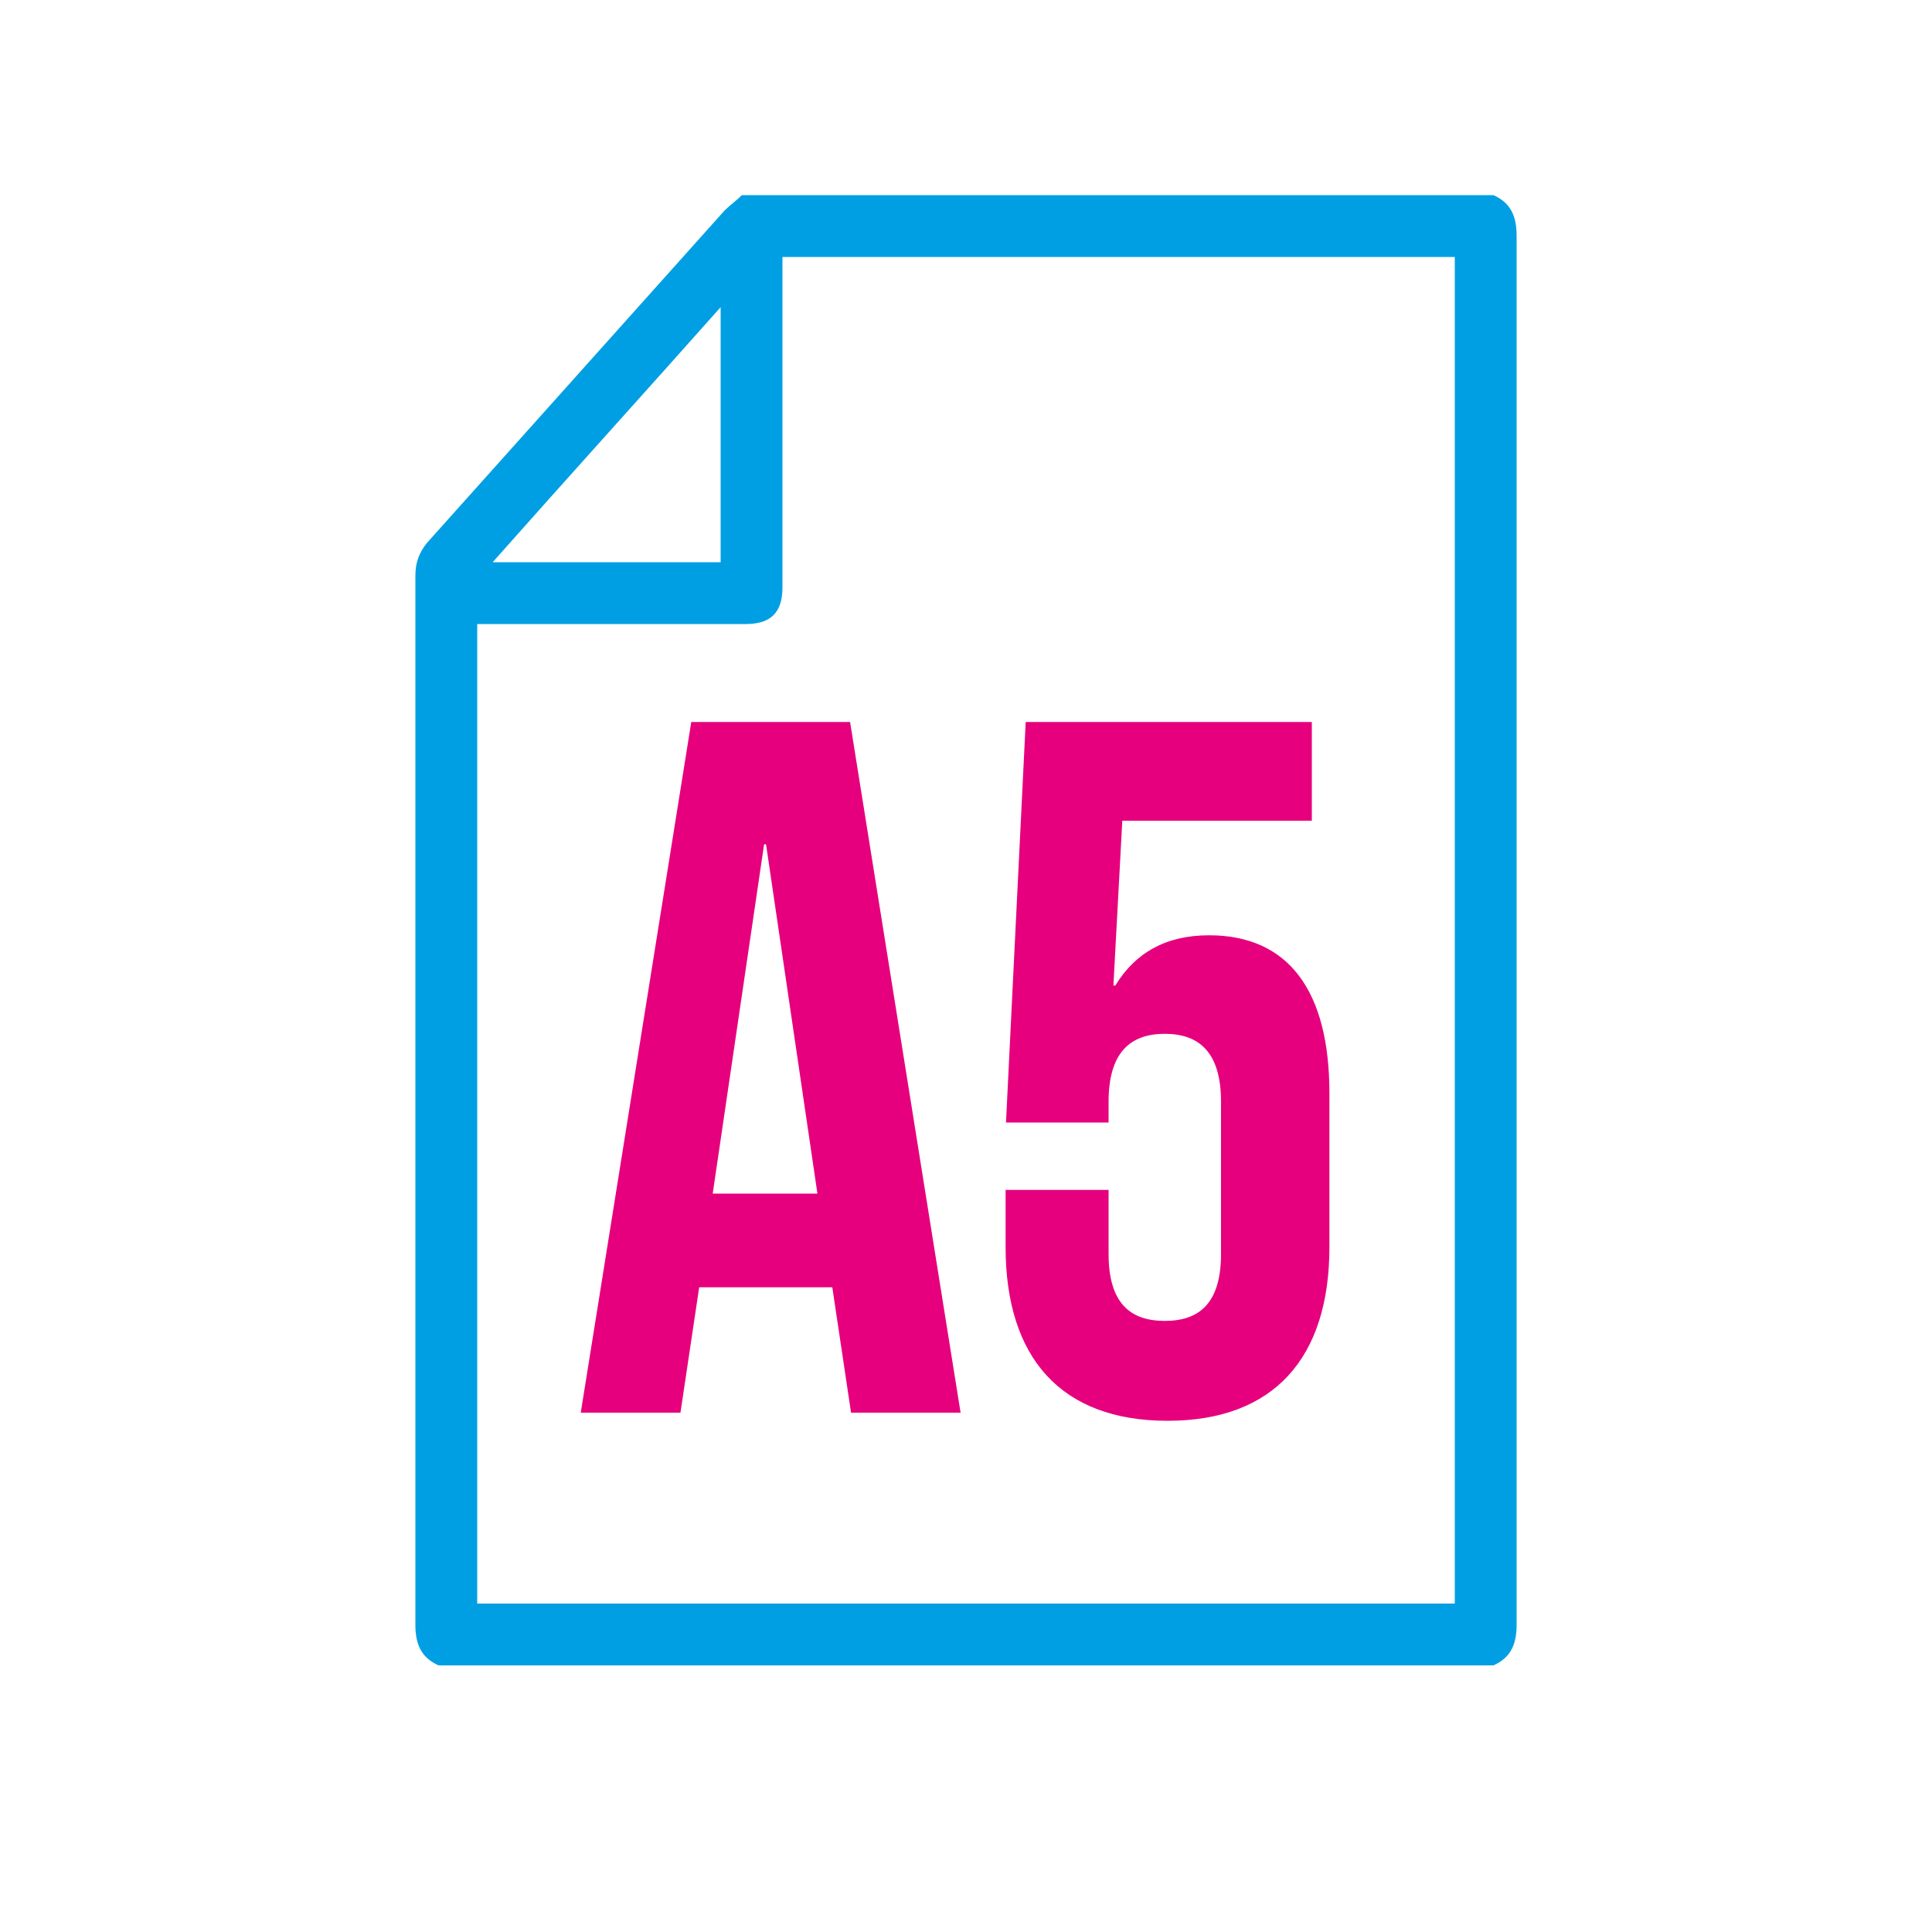
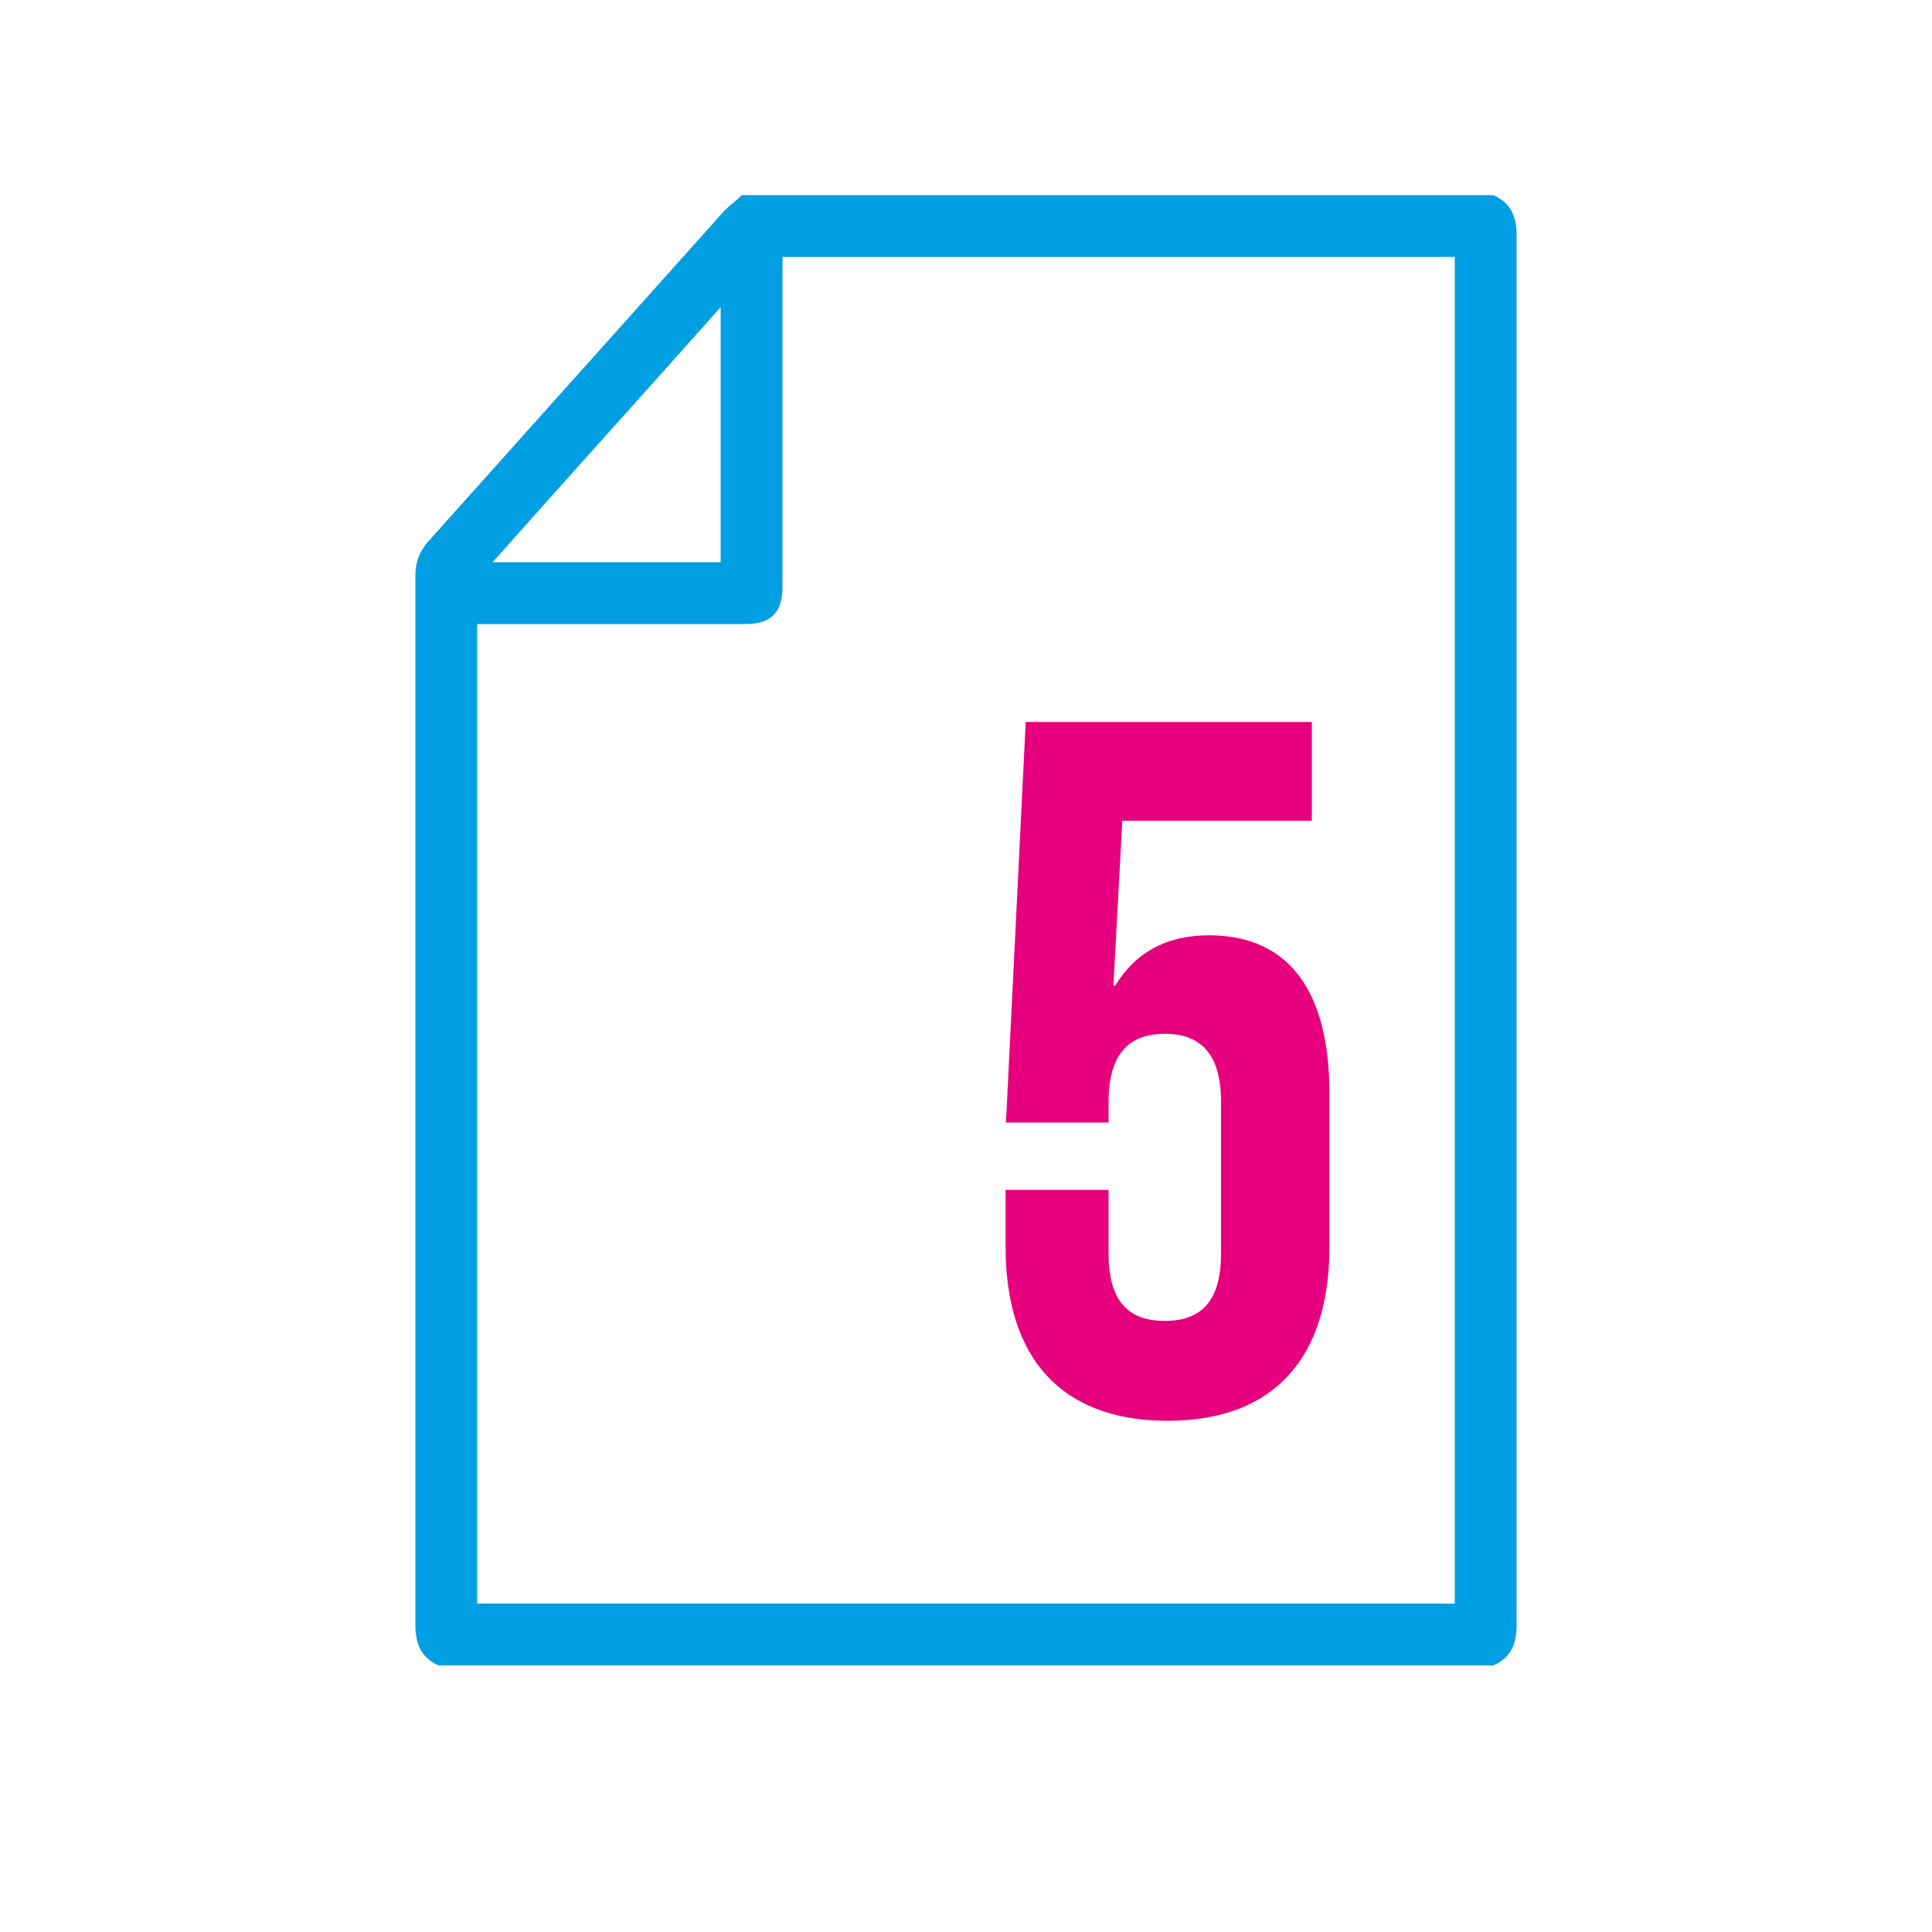
<svg xmlns="http://www.w3.org/2000/svg" version="1.1" viewBox="0 0 100 100">
  <defs>
    <style> .cls-1 { fill: #e6007e; } .cls-2 { fill: #009fe3; } </style>
  </defs>
  <g>
    <g id="Layer_1">
      <path class="cls-2" d="M22.7,86.2c-.9-.4-1.2-1.1-1.2-2.1V29.8c0-.7.2-1.2.6-1.7,5.1-5.7,10.3-11.5,15.4-17.2.3-.3.6-.5.9-.8h38.9c.9.4,1.2,1.1,1.2,2.1v71.9c0,1-.3,1.7-1.2,2.1H22.7ZM40.5,13.3v17.1c0,1.3-.6,1.9-1.9,1.9h-13.9v50.7h50.6V13.3c-11.6,0-23.2,0-34.8,0ZM37.3,15.9c-4,4.5-7.9,8.8-11.8,13.2h11.8v-13.2Z" />
      <g>
-         <path class="cls-1" d="M49.72,73.12h-5.67l-.97-6.49h-6.89l-.97,6.49h-5.16l5.72-35.75h8.22l5.72,35.75ZM36.9,61.78h5.41l-2.66-18.08h-.1l-2.66,18.08Z" />
        <path class="cls-1" d="M57.38,61.58v3.32c0,2.55,1.12,3.47,2.91,3.47s2.91-.92,2.91-3.47v-7.87c0-2.55-1.12-3.52-2.91-3.52s-2.91.97-2.91,3.52v1.07h-5.31l1.02-20.73h14.81v5.11h-9.81l-.46,8.53h.1c1.02-1.68,2.6-2.6,4.85-2.6,4.14,0,6.23,2.91,6.23,8.17v7.97c0,5.72-2.86,8.99-8.38,8.99s-8.38-3.27-8.38-8.99v-2.96h5.31Z" />
      </g>
    </g>
  </g>
</svg>